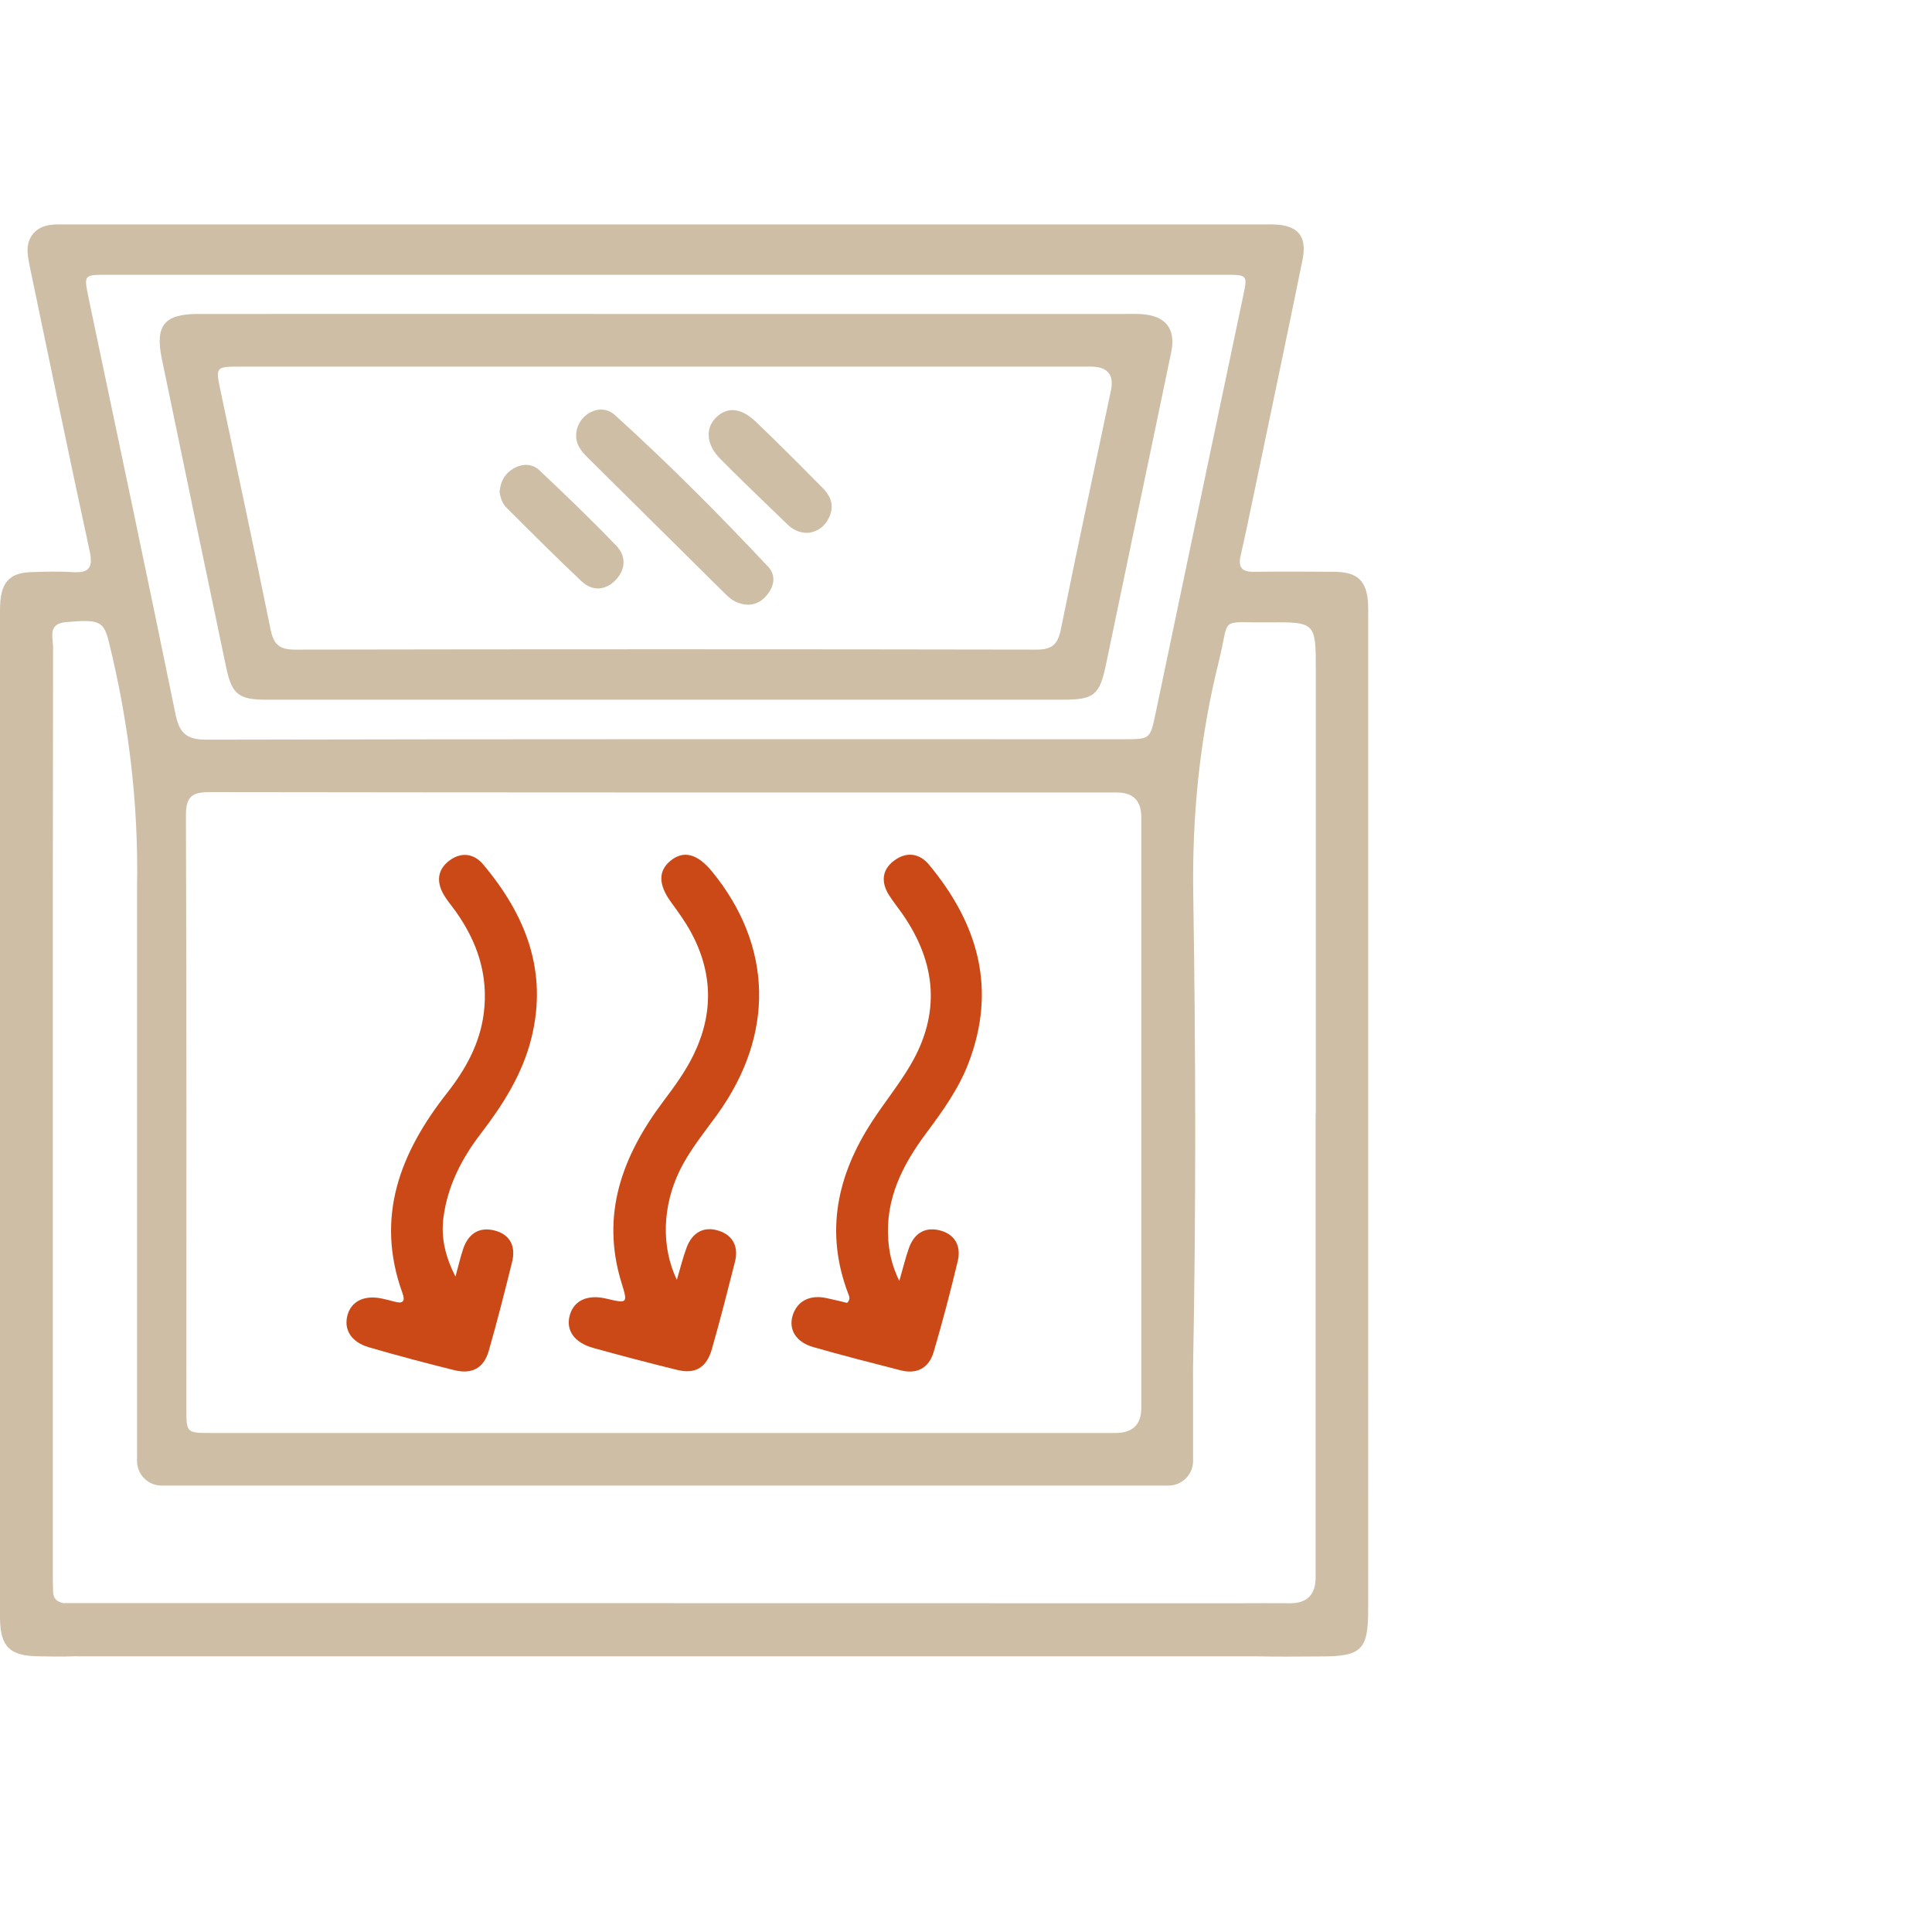
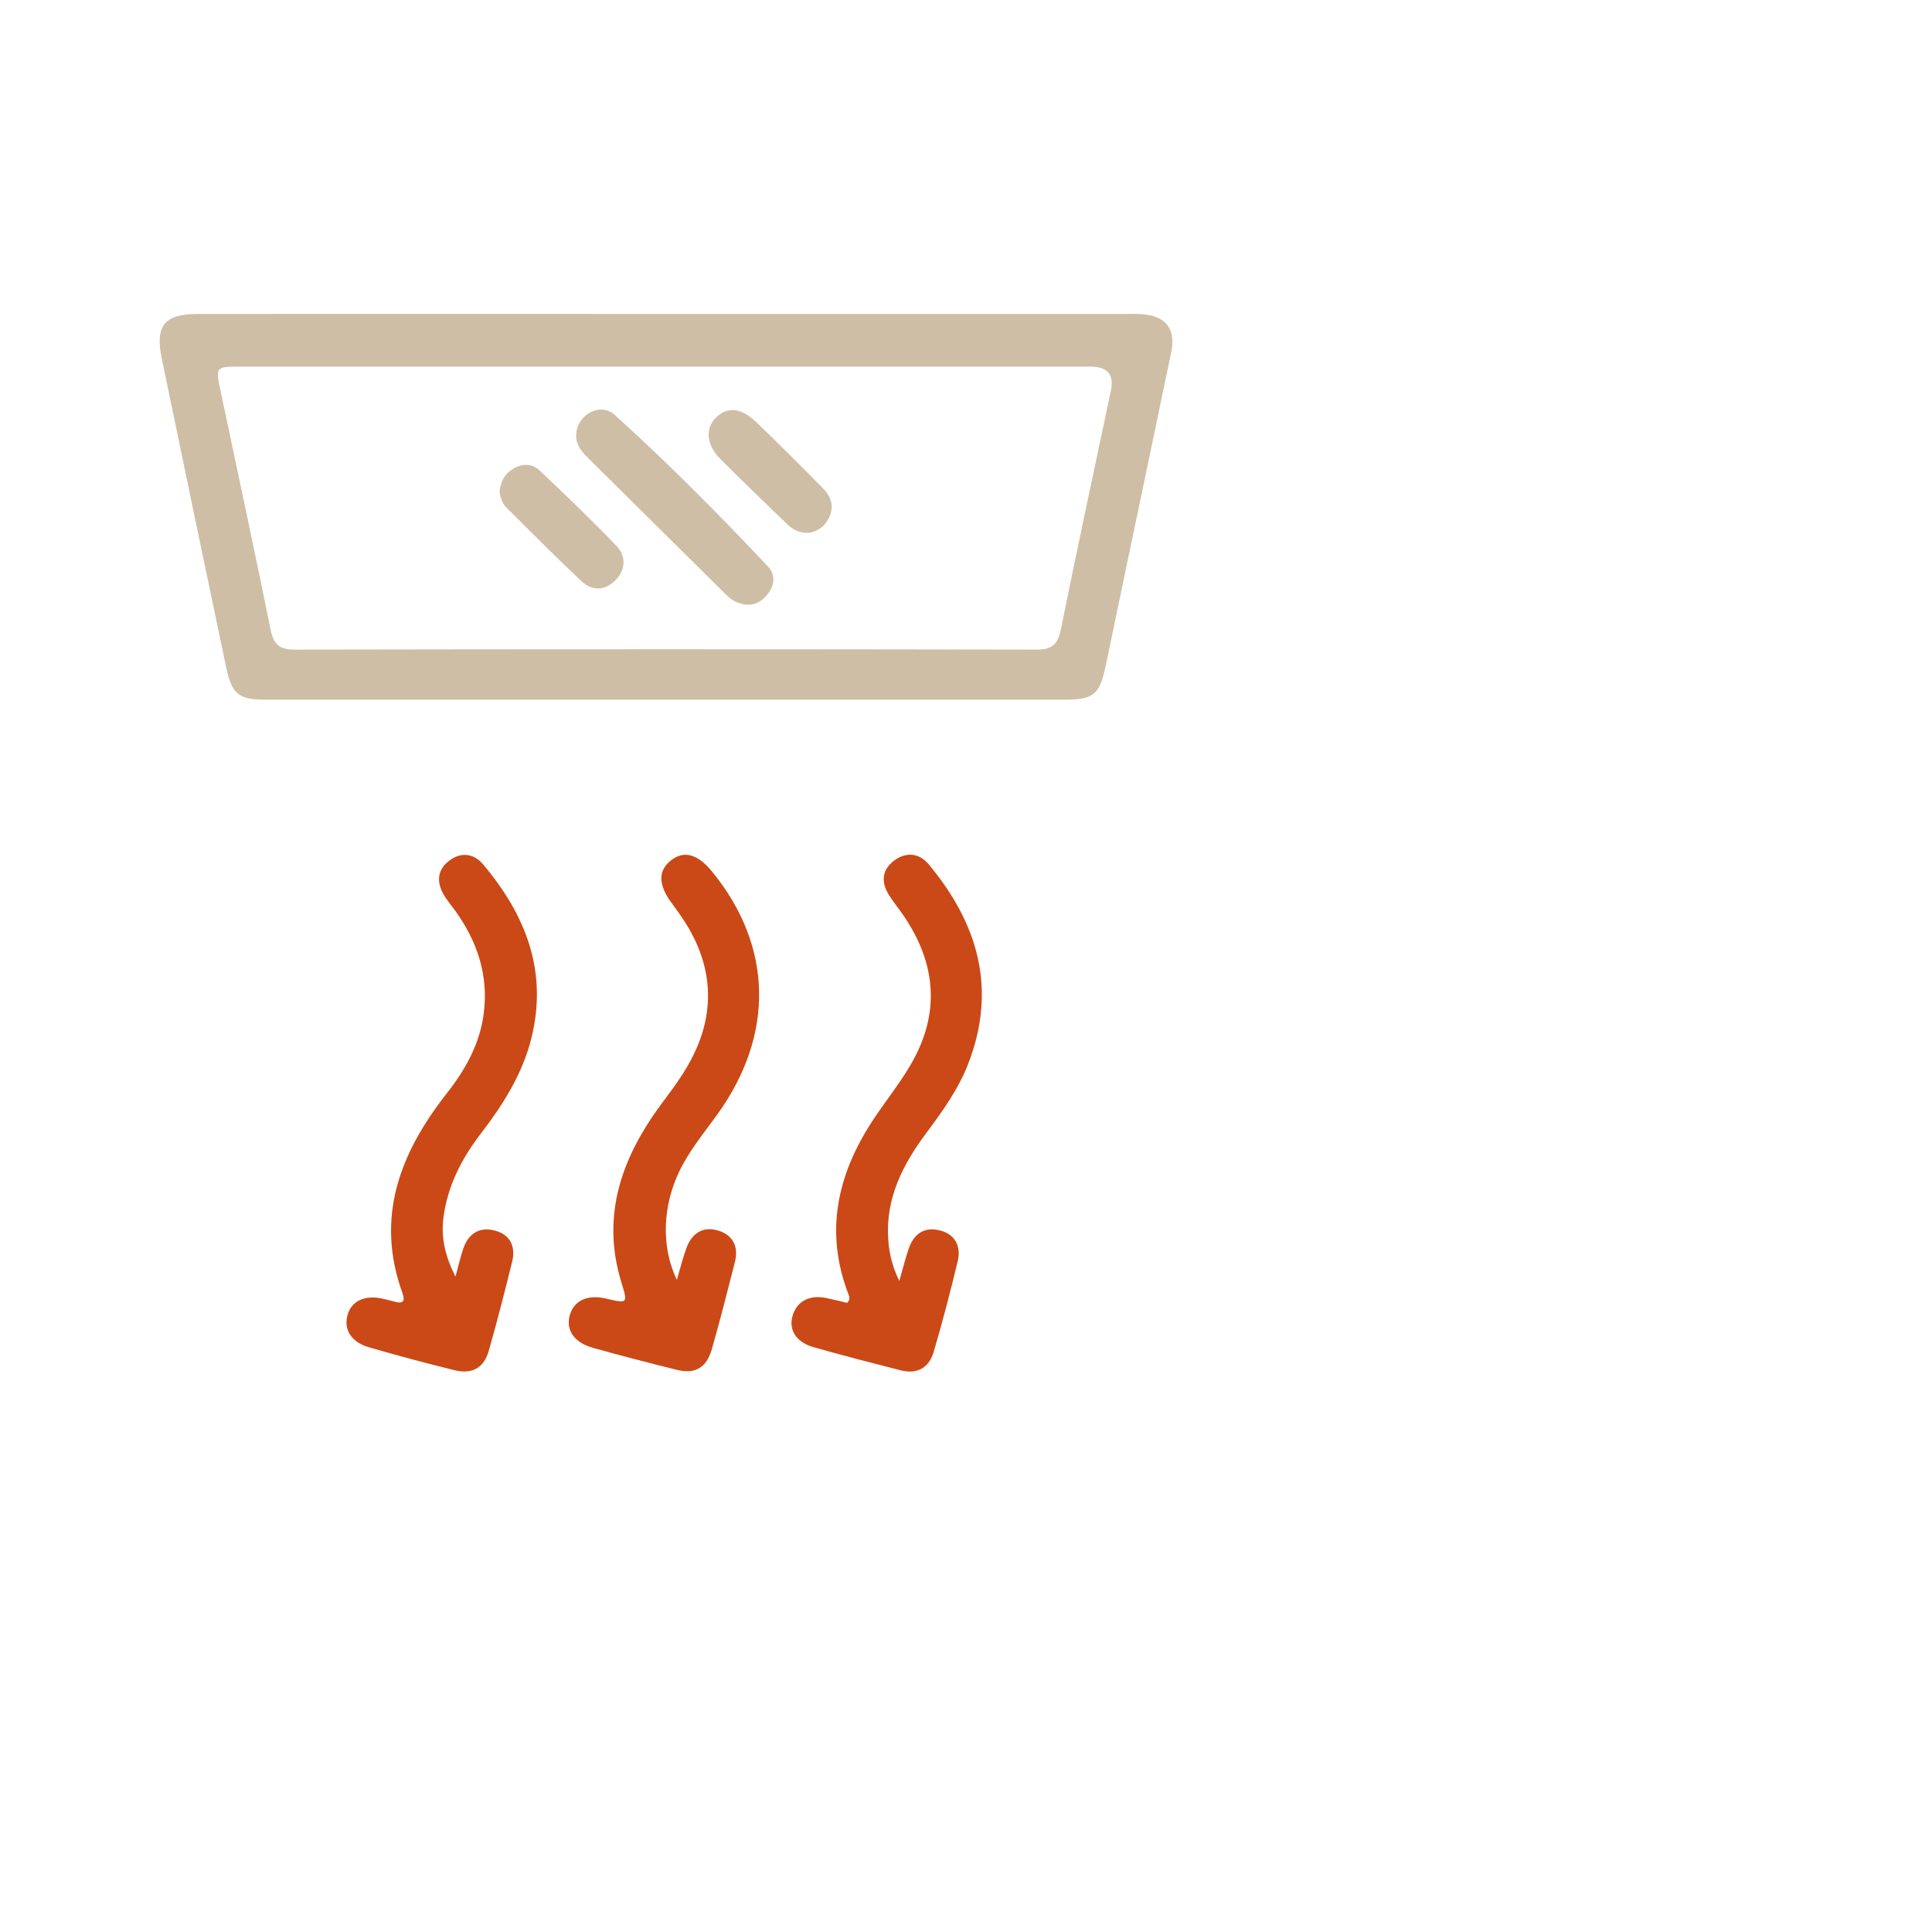
<svg xmlns="http://www.w3.org/2000/svg" id="Calque_1" viewBox="0 0 300 300">
  <defs>
    <style>.cls-1{fill:#cebea5;}.cls-2{fill:#cb4917;}</style>
  </defs>
-   <path class="cls-1" d="M212.44,93.8c-.19-3.58-1.6-4.97-5.19-5.01-4.21-.04-8.41-.05-12.62,0-1.84.02-2.38-.75-1.99-2.49.66-2.88,1.26-5.78,1.87-8.68,2.59-12.43,5.22-24.86,7.75-37.3.74-3.7-.76-5.38-4.54-5.47-.47-.02-.95,0-1.43,0H10.43c-.86,0-1.73-.04-2.57.07-2.34.28-3.75,1.98-3.57,4.35.07.95.29,1.89.48,2.82,3.03,14.49,6,29,9.15,43.46.6,2.75-.2,3.45-2.75,3.29-2.1-.14-4.21-.07-6.31,0-3.11.07-4.54,1.4-4.8,4.49-.09,1.04-.06,2.1-.06,3.15v153.16c0,.58,0,1.15,0,1.73.08,4.35,1.51,5.75,5.96,5.82,1.81.02,3.63.08,5.45,0,.27-.02.52-.02.74,0h96.53s86.4,0,86.4,0c3.35.09,6.69.03,10.04.02,6.31,0,7.33-1.02,7.33-7.31V96.09c0-.77.02-1.53-.02-2.3ZM13.77,46.3c-.76-3.64-.81-3.63,2.93-3.63h173.47c3.6,0,3.57,0,2.83,3.47-4.53,21.5-9.03,42.98-13.53,64.48-.87,4.15-.83,4.17-4.91,4.17-47.51,0-95.01-.04-142.51.07-3.21,0-4.23-1.13-4.82-4.07-4.4-21.51-8.95-43-13.47-64.49ZM28.87,126.64c0-2.98.95-3.65,3.77-3.64,46.93.07,93.86.06,140.8.06q3.77,0,3.78,3.8v91.76q0,3.88-4,3.89H32.72c-3.76,0-3.78,0-3.78-3.82,0-30.69.05-61.36-.07-92.05ZM204.29,172.96c0,23.99,0,47.97,0,71.95q0,4.03-3.9,4.04c-2.57,0-5.16-.03-7.74,0h-27.67l-123.19-.02h-8.09s-23.87,0-23.87,0c-1-.21-1.54-.7-1.58-1.7-.04-.96-.05-1.91-.05-2.86,0-23.89,0-47.78,0-71.66s0-48.16.04-72.24c0-1.5-.87-3.62,2.01-3.87,5.15-.45,5.85-.16,6.64,3.01,3.1,12.56,4.64,25.22,4.39,38.24v89.01c0,2.11,1.71,3.82,3.82,3.82h156.34c2.11,0,3.82-1.71,3.82-3.82v-12.63c-.02-.7,0-1.4,0-2.11.47-24.36.41-48.73.03-73.09-.2-12.33.99-24.37,3.96-36.29,1.78-7.17-.09-6.03,7.54-6.1,7.53-.07,7.53-.02,7.53,7.53v68.8Z" />
  <path class="cls-2" d="M70.72,198.25c.4-1.44.73-2.9,1.2-4.32.78-2.34,2.47-3.47,4.87-2.86,2.45.62,3.32,2.49,2.73,4.88-1.15,4.63-2.32,9.27-3.64,13.85-.77,2.65-2.61,3.63-5.33,2.96-4.45-1.1-8.88-2.28-13.28-3.56-2.8-.82-3.97-2.83-3.27-5.12.64-2.1,2.68-3.02,5.36-2.43.65.15,1.3.3,1.95.48,1.25.35,1.64-.08,1.2-1.29-4.3-11.85-.39-21.84,6.93-31.15,2.85-3.63,5.08-7.63,5.68-12.35.75-5.92-1-11.13-4.41-15.89-.61-.85-1.31-1.65-1.83-2.56-1.15-2.02-.95-3.92.98-5.32,1.82-1.31,3.75-1.02,5.15.64,6.6,7.84,10.1,16.58,7.5,27.01-1.4,5.6-4.41,10.32-7.86,14.82-2.94,3.84-5.11,8.01-5.78,12.92-.44,3.24.29,6.2,1.87,9.3Z" />
  <path class="cls-2" d="M139.64,198.92c.63-2.18.98-3.67,1.49-5.1.82-2.33,2.54-3.4,4.94-2.73,2.3.64,3.18,2.5,2.65,4.72-1.13,4.74-2.37,9.45-3.74,14.12-.72,2.46-2.57,3.51-5.14,2.85-4.53-1.16-9.07-2.32-13.57-3.61-2.68-.77-3.85-2.73-3.19-4.89.68-2.24,2.64-3.27,5.23-2.72,1.11.23,2.21.51,3.23.75.55-.53.34-1,.17-1.43-3.65-9.57-1.72-18.39,3.68-26.7,1.92-2.96,4.17-5.72,5.96-8.76,4.73-8.01,4.06-15.85-1.16-23.41-.71-1.02-1.5-1.99-2.16-3.04-1.25-1.99-1.09-3.92.81-5.34,1.86-1.39,3.89-1.19,5.39.61,7.64,9.17,10.6,19.31,6.13,30.9-1.53,3.97-3.98,7.38-6.5,10.76-3.68,4.93-6.4,10.2-5.93,16.62.15,2,.53,3.92,1.71,6.39Z" />
  <path class="cls-2" d="M105.1,198.74c.6-2.02.97-3.59,1.54-5.08.89-2.31,2.69-3.31,5.03-2.53,2.22.74,3.03,2.56,2.45,4.82-1.15,4.53-2.3,9.07-3.59,13.56-.83,2.88-2.59,3.9-5.41,3.2-4.36-1.07-8.7-2.21-13.02-3.41-2.88-.8-4.2-2.67-3.67-4.9.58-2.41,2.72-3.45,5.67-2.76,3.37.79,3.41.78,2.4-2.47-3.27-10.63.16-19.71,6.47-28.12,1.73-2.3,3.42-4.6,4.69-7.19,3.18-6.48,3.03-12.9-.42-19.21-.87-1.58-1.94-3.06-3.01-4.52-2.03-2.77-2.06-4.95-.02-6.55,1.99-1.56,4.11-.98,6.33,1.72,9.48,11.57,9.79,25.35.83,37.77-2.07,2.86-4.33,5.59-5.88,8.8-2.6,5.41-2.86,11.68-.4,16.85Z" />
  <path class="cls-1" d="M103.58,48.75c23.61,0,47.22,0,70.83,0,.96,0,1.91-.03,2.87.03,3.75.26,5.34,2.28,4.58,5.93-2.05,9.91-4.14,19.82-6.21,29.72-1.31,6.26-2.61,12.52-3.92,18.78-.99,4.75-1.84,5.44-6.75,5.44-41.2,0-82.39,0-123.59,0-4.33,0-5.38-.81-6.27-5.02-3.36-15.98-6.69-31.96-10-47.95-1.06-5.13.39-6.93,5.63-6.93,24.28-.02,48.56,0,72.83,0ZM103.39,56.93c-21.99,0-43.98,0-65.97,0-3.95,0-3.96.01-3.18,3.73,2.6,12.34,5.26,24.66,7.76,37.02.46,2.27,1.27,3.19,3.72,3.19,38.43-.07,76.87-.07,115.3,0,2.44,0,3.26-.91,3.72-3.19,2.5-12.36,5.15-24.68,7.76-37.02q.79-3.73-3.14-3.73c-21.99,0-43.98,0-65.97,0Z" />
  <path class="cls-1" d="M89.47,67.48c.11-3.06,3.71-5.11,6-3.04,8.28,7.49,16.16,15.42,23.81,23.56,1.33,1.41.9,3.28-.44,4.68-1.35,1.42-3.04,1.53-4.73.69-.67-.33-1.23-.9-1.77-1.43-7-6.92-13.98-13.85-20.97-20.77-1.04-1.03-1.98-2.1-1.9-3.69Z" />
  <path class="cls-1" d="M77.58,76.33c.16-1.6.81-2.81,2.16-3.58,1.39-.8,2.89-.78,4.01.27,4.08,3.85,8.14,7.74,12.02,11.8,1.45,1.52,1.39,3.6-.13,5.2-1.62,1.7-3.65,1.83-5.36.22-3.95-3.72-7.78-7.57-11.63-11.4-.69-.69-.96-1.62-1.08-2.51Z" />
  <path class="cls-1" d="M125.46,82.74c-1.38.03-2.36-.52-3.21-1.33-3.49-3.38-7.01-6.73-10.43-10.18-2.13-2.15-2.33-4.68-.7-6.33,1.75-1.78,3.91-1.65,6.28.62,3.51,3.36,6.94,6.81,10.35,10.26,1.21,1.22,1.82,2.68,1.06,4.42-.67,1.53-1.84,2.37-3.35,2.55Z" />
</svg>